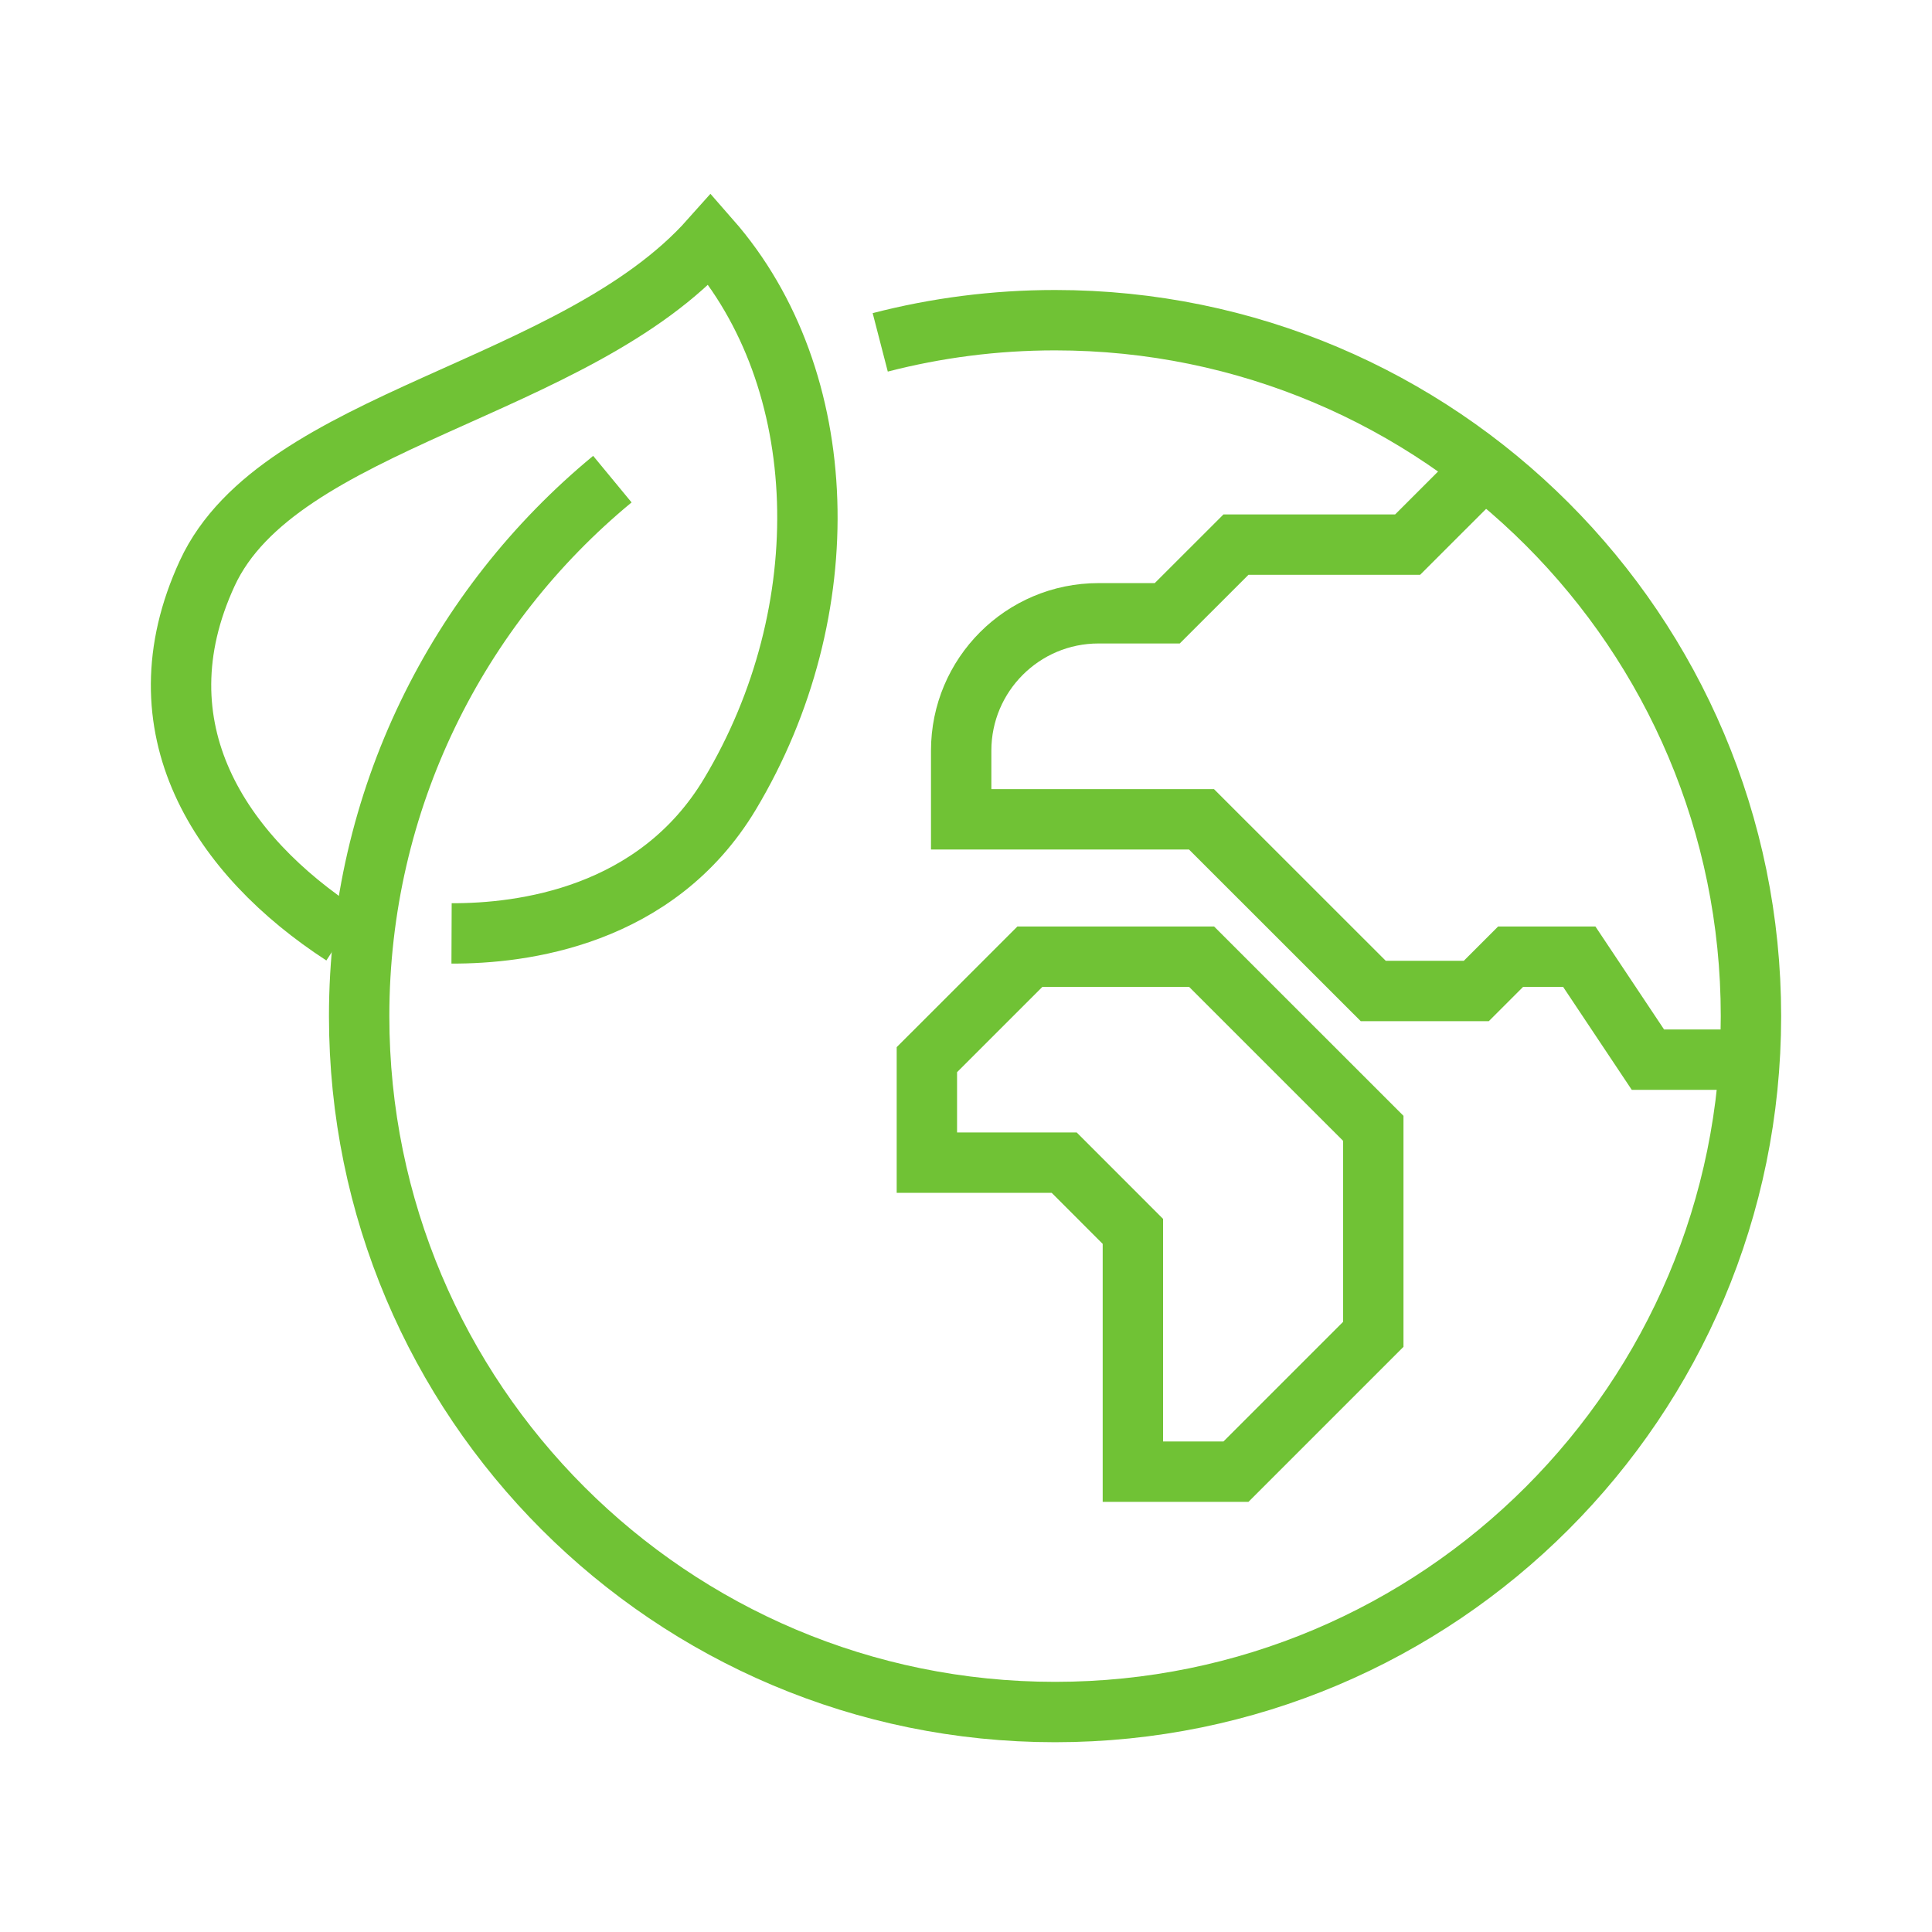
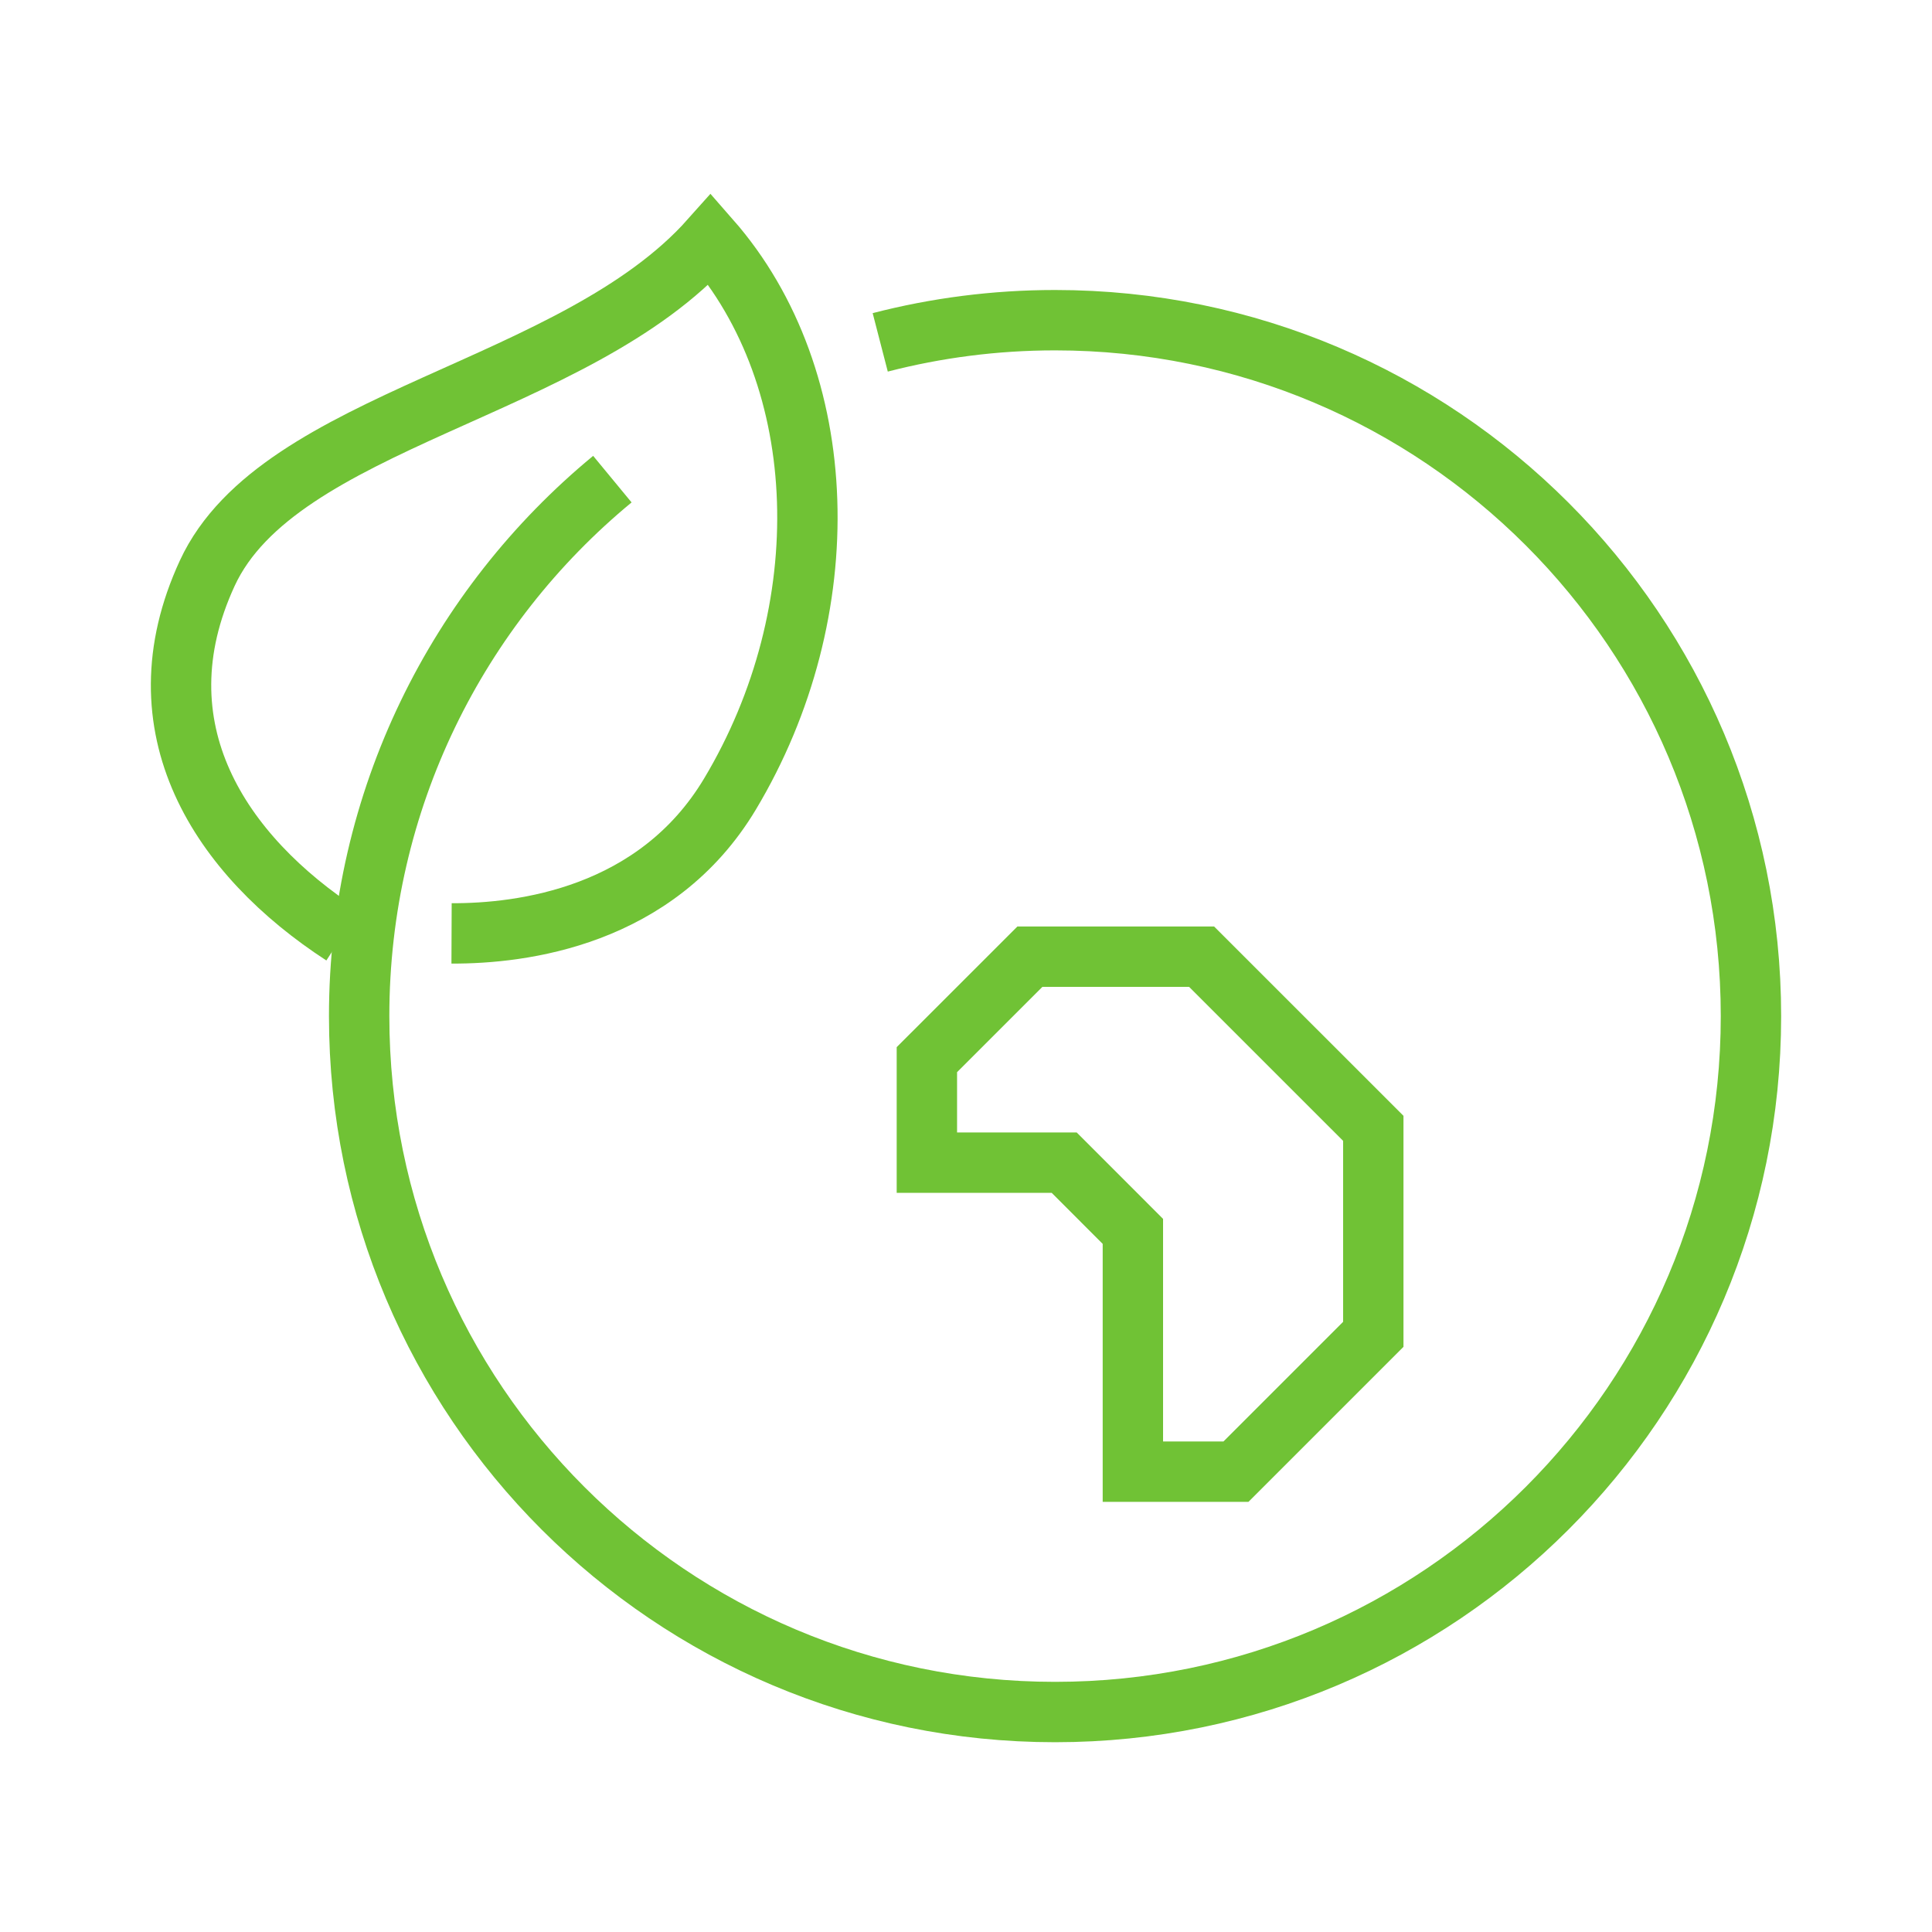
<svg xmlns="http://www.w3.org/2000/svg" version="1.1" id="Calque_1" x="0px" y="0px" width="48px" height="48px" viewBox="0 0 48 48" enable-background="new 0 0 48 48" xml:space="preserve">
  <g>
    <line fill="none" stroke="#70C235" stroke-width="1.5" stroke-miterlimit="10" x1="98.966" y1="58.386" x2="99.543" y2="60.542" />
    <line fill="none" stroke="#70C235" stroke-width="1.5" stroke-miterlimit="10" x1="91.598" y1="62.749" x2="93.176" y2="64.327" />
    <line fill="none" stroke="#70C235" stroke-width="1.5" stroke-miterlimit="10" x1="87.398" y1="70.212" x2="89.554" y2="70.788" />
    <line fill="none" stroke="#70C235" stroke-width="1.5" stroke-miterlimit="10" x1="87.492" y1="78.774" x2="89.648" y2="78.196" />
    <line fill="none" stroke="#70C235" stroke-width="1.5" stroke-miterlimit="10" x1="91.855" y1="86.142" x2="93.433" y2="84.562" />
    <line fill="none" stroke="#70C235" stroke-width="1.5" stroke-miterlimit="10" x1="115.247" y1="85.884" x2="113.67" y2="84.306" />
    <line fill="none" stroke="#70C235" stroke-width="1.5" stroke-miterlimit="10" x1="119.446" y1="78.421" x2="117.291" y2="77.845" />
    <line fill="none" stroke="#70C235" stroke-width="1.5" stroke-miterlimit="10" x1="119.352" y1="69.86" x2="117.197" y2="70.437" />
    <line fill="none" stroke="#70C235" stroke-width="1.5" stroke-miterlimit="10" x1="114.99" y1="62.491" x2="113.413" y2="64.069" />
-     <line fill="none" stroke="#70C235" stroke-width="1.5" stroke-miterlimit="10" x1="107.527" y1="58.29" x2="106.951" y2="60.448" />
    <path fill="none" stroke="#70C235" stroke-width="1.5" stroke-miterlimit="10" d="M101.891,80.38   c-2.552-0.59-4.049-3.373-3.805-4.975c0.654-4.285,4.803-5.158,6.295-8.389c2.884,1.566,5.009,5.078,4.133,8.664   c-0.591,2.412-3.55,3.656-4.758,4.051" />
    <path fill="none" stroke="#70C235" stroke-width="1.5" stroke-miterlimit="10" d="M102.856,83.884   c-2.351-4.869,0.031-9.041,1.272-12.533" />
    <polyline fill="none" stroke="#70C235" stroke-width="1.5" stroke-miterlimit="10" points="107.444,95.827 105.738,95.827    104.032,97.532 102.326,97.532 100.619,95.827 98.914,95.827  " />
    <line fill="none" stroke="#70C235" stroke-width="1.5" stroke-miterlimit="10" x1="97.207" y1="89.854" x2="109.151" y2="89.854" />
    <line fill="none" stroke="#70C235" stroke-width="1.5" stroke-miterlimit="10" x1="97.207" y1="93.267" x2="109.151" y2="93.267" />
    <path fill="none" stroke="#70C235" stroke-width="1.5" stroke-miterlimit="10" d="M108.297,88.147v-1.705   c0-1.813,0.765-3.607,2.046-4.889c1.926-1.936,3.073-4.959,3.073-7.908c0-5.652-4.585-10.236-10.237-10.236   c-5.653,0-10.236,4.584-10.236,10.236c0,2.949,1.146,5.973,3.075,7.908c1.277,1.281,2.043,3.076,2.043,4.889v1.705" />
  </g>
  <g>
    <path fill="none" stroke="#70C235" stroke-width="1.5" stroke-miterlimit="10" d="M8.517,23.234   c-3.043-1.978-5.145-5.147-3.367-8.994c1.779-3.847,9.138-4.52,12.496-8.292c3.045,3.472,3.21,9.238,0.49,13.78   c-1.832,3.058-5.178,3.469-6.917,3.462" />
    <path fill="none" stroke="#70C235" stroke-width="1.5" stroke-miterlimit="10" d="M21.869,8.506   c1.388-0.359,2.843-0.551,4.344-0.551c9.549,0,17.289,7.742,17.289,17.291c0,9.549-7.74,17.289-17.289,17.289   c-9.55,0-17.29-7.74-17.29-17.289c0-5.372,2.449-10.171,6.291-13.342" />
-     <path fill="none" stroke="#70C235" stroke-width="1.5" stroke-miterlimit="10" d="M43.502,26.327h-2.56l-1.706-2.559h-1.705   l-0.853,0.853h-2.56l-4.267-4.265h-5.971V18.65c0-1.884,1.527-3.413,3.412-3.413H29l1.707-1.706h4.265l1.707-1.706" />
    <polygon fill="none" stroke="#70C235" stroke-width="1.5" stroke-miterlimit="10" points="30.707,36.563 28.146,36.563    28.146,30.593 26.44,28.886 23.028,28.886 23.028,26.327 25.588,23.768 29.853,23.768 34.119,28.033 34.119,33.151  " />
  </g>
  <g>
    <line fill="none" stroke="#70C235" stroke-width="1.5" stroke-miterlimit="10" x1="99.176" y1="16.563" x2="99.176" y2="10.592" />
    <line fill="none" stroke="#70C235" stroke-width="1.5" stroke-miterlimit="10" x1="106" y1="16.563" x2="106" y2="10.592" />
    <path fill="none" stroke="#70C235" stroke-width="1.5" stroke-miterlimit="10" d="M103.441,28.507c2.355,0,4.265-1.909,4.265-4.266   v-3.412c0,0,1.706-1.146,1.706-2.56v-1.706H95.764v1.706c0,1.414,1.706,2.56,1.706,2.56v3.412c0,2.356,1.91,4.266,4.266,4.266   H103.441z" />
    <line fill="none" stroke="#70C235" stroke-width="1.5" stroke-miterlimit="10" x1="102.588" y1="51.538" x2="102.588" y2="28.507" />
    <path fill="none" stroke="#70C235" stroke-width="1.5" stroke-miterlimit="10" d="M107.091,41.138   c-1.245-2.979,0.499-6.656,2.301-7.684c4.826-2.749,8.712,0.643,13.073-0.448c0.499,4.078-2.27,8.397-6.545,10.374   c-2.877,1.33-5.544-0.046-6.819-0.922" />
    <path fill="none" stroke="#70C235" stroke-width="1.5" stroke-miterlimit="10" d="M102.588,46.421   c3.696-7.108,10.887-8.69,15.335-10.236" />
    <path fill="none" stroke="#70C235" stroke-width="1.5" stroke-miterlimit="10" d="M98.253,36.304   c0.81-2.67-1.014-5.678-2.653-6.402c-4.389-1.938-7.434,1.318-11.277,0.765c-0.069,3.55,2.689,7.021,6.539,8.343   c2.59,0.888,4.762-0.527,5.781-1.393" />
    <path fill="none" stroke="#70C235" stroke-width="1.5" stroke-miterlimit="10" d="M102.588,40.45   c-3.803-5.787-10.123-6.515-14.081-7.45" />
    <line fill="none" stroke="#70C235" stroke-width="1.5" stroke-miterlimit="10" x1="100.882" y1="21.682" x2="104.294" y2="21.682" />
    <line fill="none" stroke="#70C235" stroke-width="1.5" stroke-miterlimit="10" x1="100.882" y1="24.241" x2="104.294" y2="24.241" />
  </g>
  <g>
    <path fill="none" stroke="#70C235" stroke-width="1.5" stroke-miterlimit="10" d="M118.824,131.771   c0.867-0.932,1.462-2.344,1.462-3.861c0-2.805-1.842-5.119-4.334-5.119h-5.904" />
-     <path fill="none" stroke="#70C235" stroke-width="1.5" stroke-miterlimit="10" d="M105.646,124.497   c0.495,0,2.696-2.602,2.696-7.678c0-4.086-3.065-7.127-4.019-7.488c-0.955-0.365-1.101,0.232-1.101,0.736v10.422   c0,1.256,0.276,2.504,0.972,3.549" />
+     <path fill="none" stroke="#70C235" stroke-width="1.5" stroke-miterlimit="10" d="M105.646,124.497   c0.495,0,2.696-2.602,2.696-7.678c-0.955-0.365-1.101,0.232-1.101,0.736v10.422   c0,1.256,0.276,2.504,0.972,3.549" />
    <path fill="none" stroke="#70C235" stroke-width="1.5" stroke-miterlimit="10" d="M106.831,130.991   c0.129,0.895,1.694,3.766,5.594,6.016c3.539,2.043,7.471,0.842,8.263,0.197c0.792-0.646,0.387-1.156-0.051-1.41l-9.025-5.211   c-1.087-0.629-2.335-0.92-3.591-0.84" />
    <path fill="none" stroke="#70C235" stroke-width="1.5" stroke-miterlimit="10" d="M101.039,129.335   c-1.34-0.127-4.027,0.188-7.205,2.023c-3.539,2.043-4.463,6.049-4.301,7.057c0.164,1.01,0.808,0.914,1.246,0.66l9.025-5.209   c1.086-0.629,1.965-1.564,2.522-2.691" />
    <circle fill="none" stroke="#70C235" stroke-width="1.5" stroke-miterlimit="10" cx="104.516" cy="127.95" r="3.572" />
    <line fill="none" stroke="#70C235" stroke-width="1.5" stroke-miterlimit="10" x1="104.076" y1="133.88" x2="104.076" y2="149.235" />
    <line fill="none" stroke="#70C235" stroke-width="1.5" stroke-miterlimit="10" x1="108.343" y1="149.235" x2="108.343" y2="138.146" />
    <path fill="none" stroke="#70C235" stroke-width="1.5" stroke-miterlimit="10" d="M96.431,139.241   c1.126,0.703,2.356,1.236,3.655,1.576" />
    <path fill="none" stroke="#70C235" stroke-width="1.5" stroke-miterlimit="10" d="M92.914,140.61   c2.367,2.061,5.25,3.521,8.406,4.174" />
    <path fill="none" stroke="#70C235" stroke-width="1.5" stroke-miterlimit="10" d="M100.75,111.28   c-7.881,1.758-13.637,8.959-13.285,17.301c0.053,1.27,0.26,2.492,0.576,3.67" />
    <path fill="none" stroke="#70C235" stroke-width="1.5" stroke-miterlimit="10" d="M118.744,118.688   c-2.043-3.17-5.102-5.598-8.696-6.855" />
    <path fill="none" stroke="#70C235" stroke-width="1.5" stroke-miterlimit="10" d="M92.143,123.073   c1.526-3.451,4.515-6.133,8.211-7.221" />
  </g>
</svg>